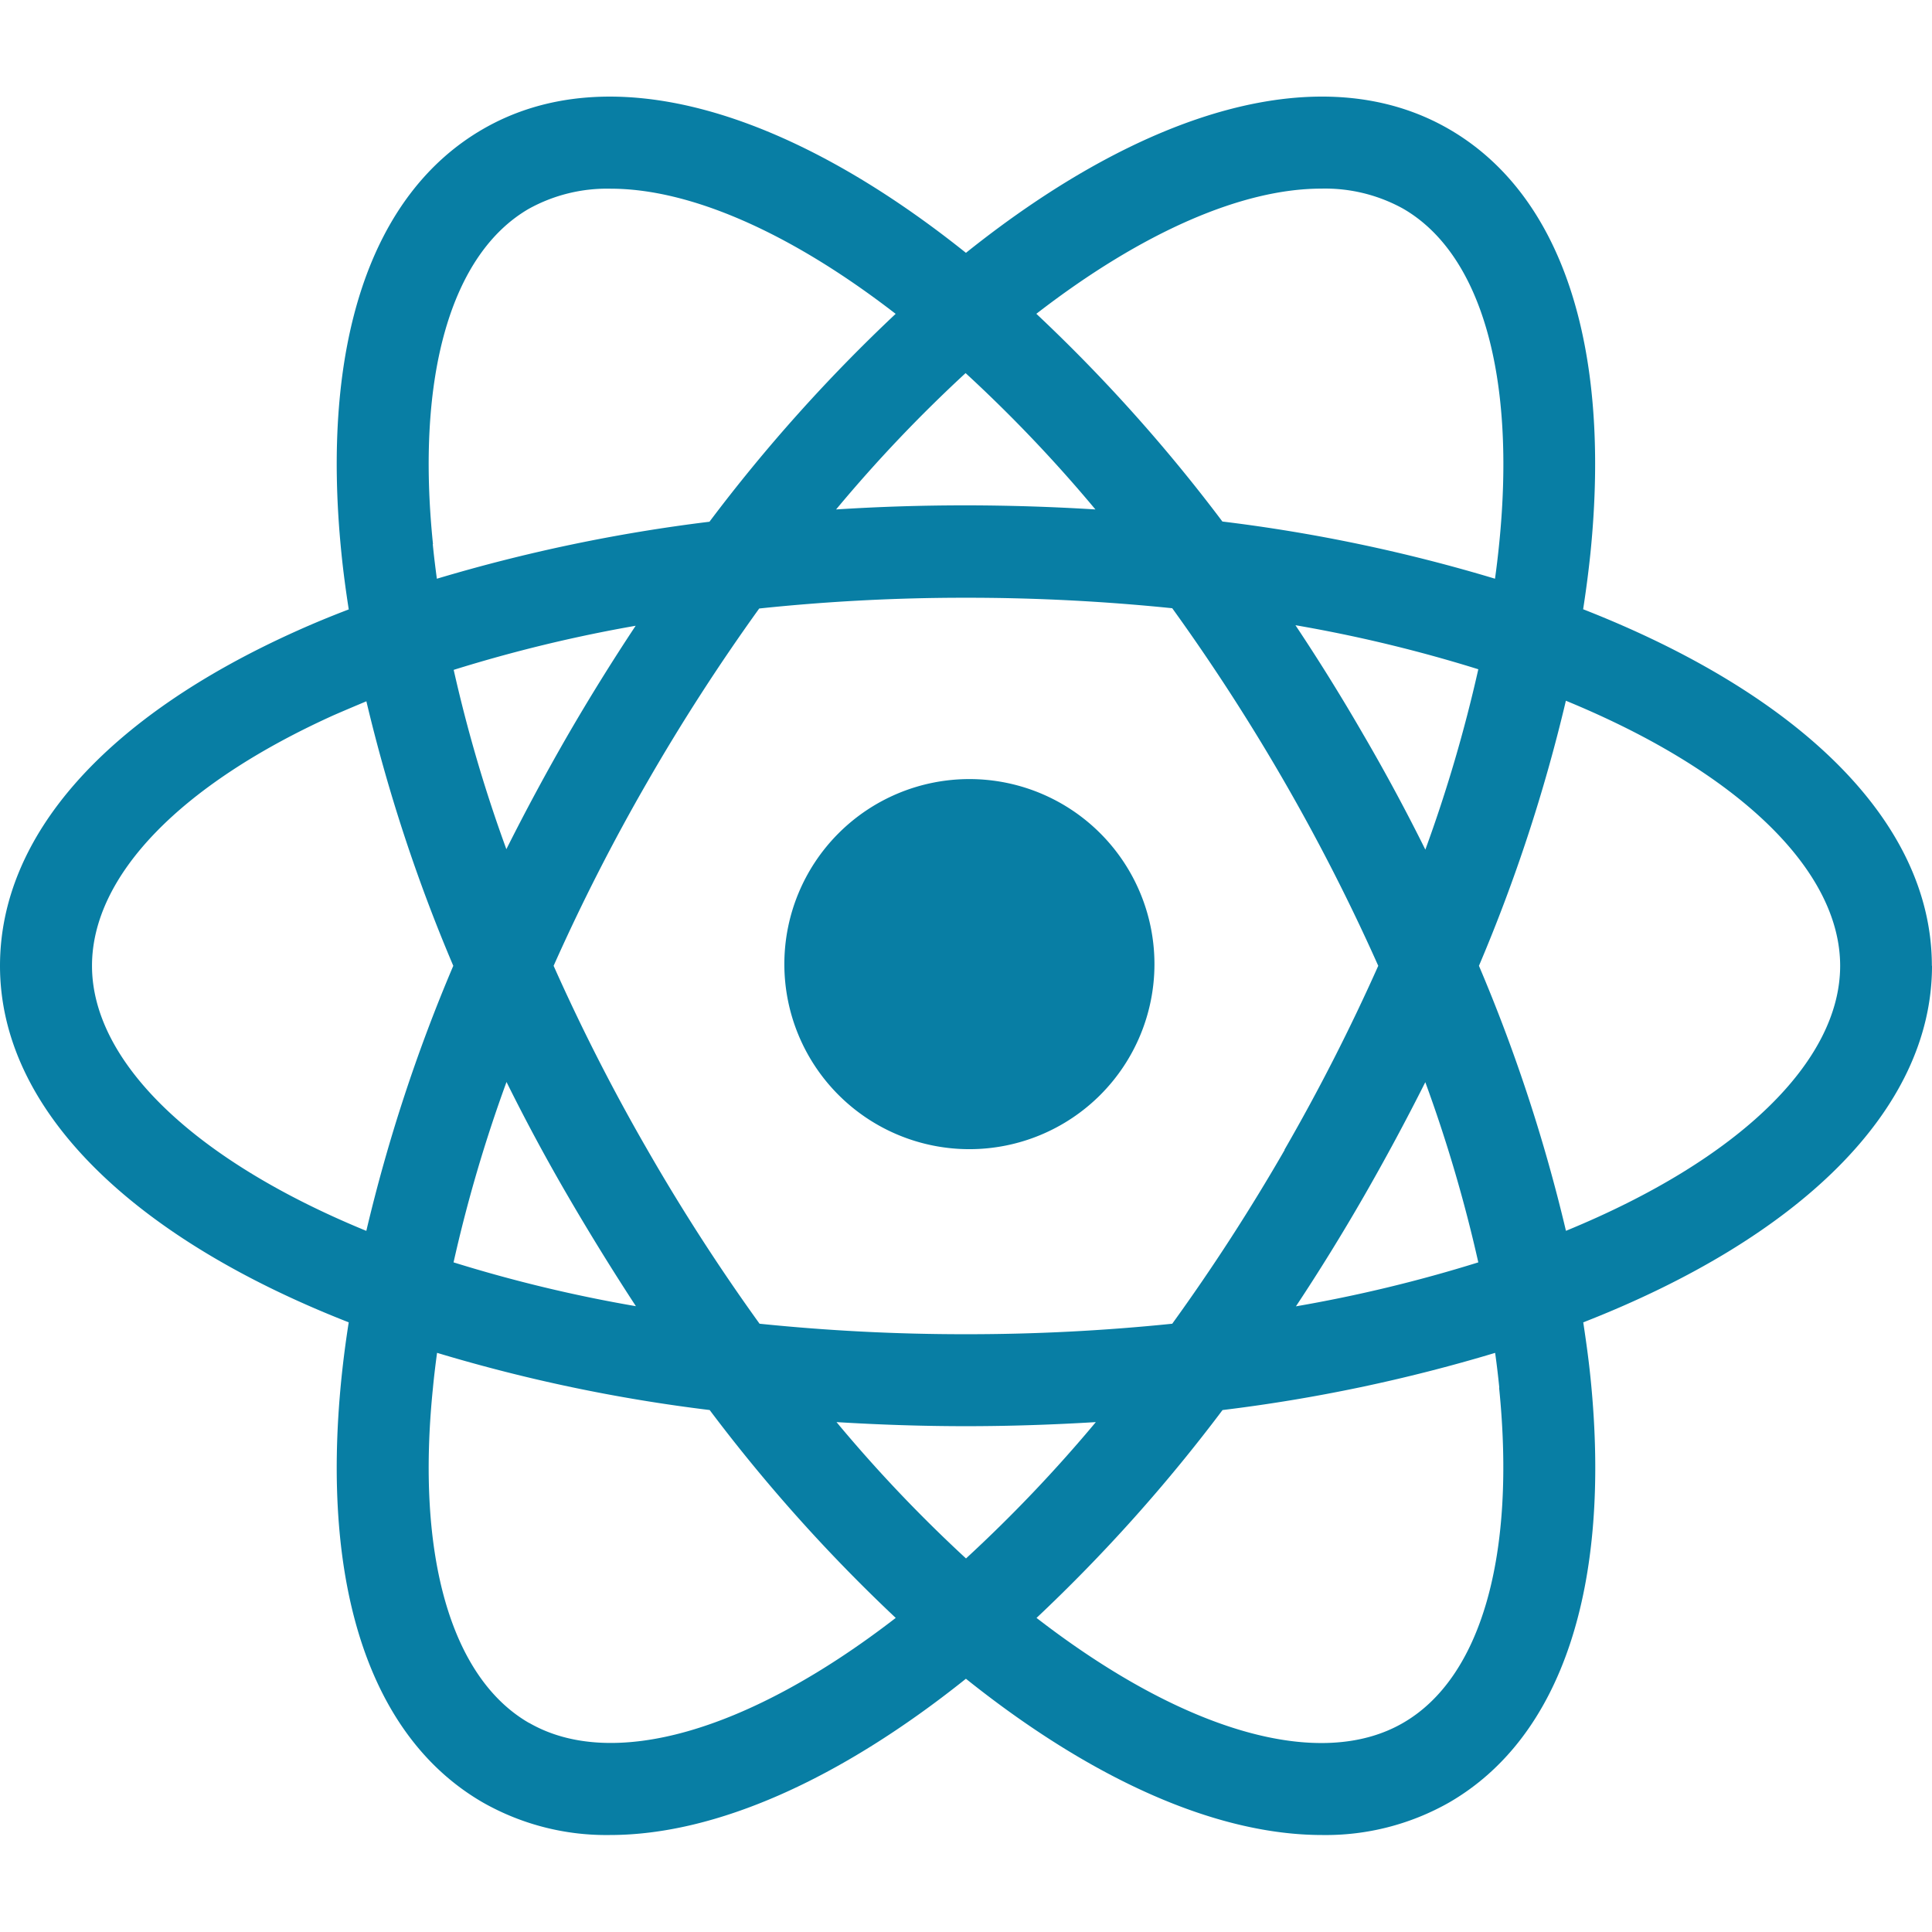
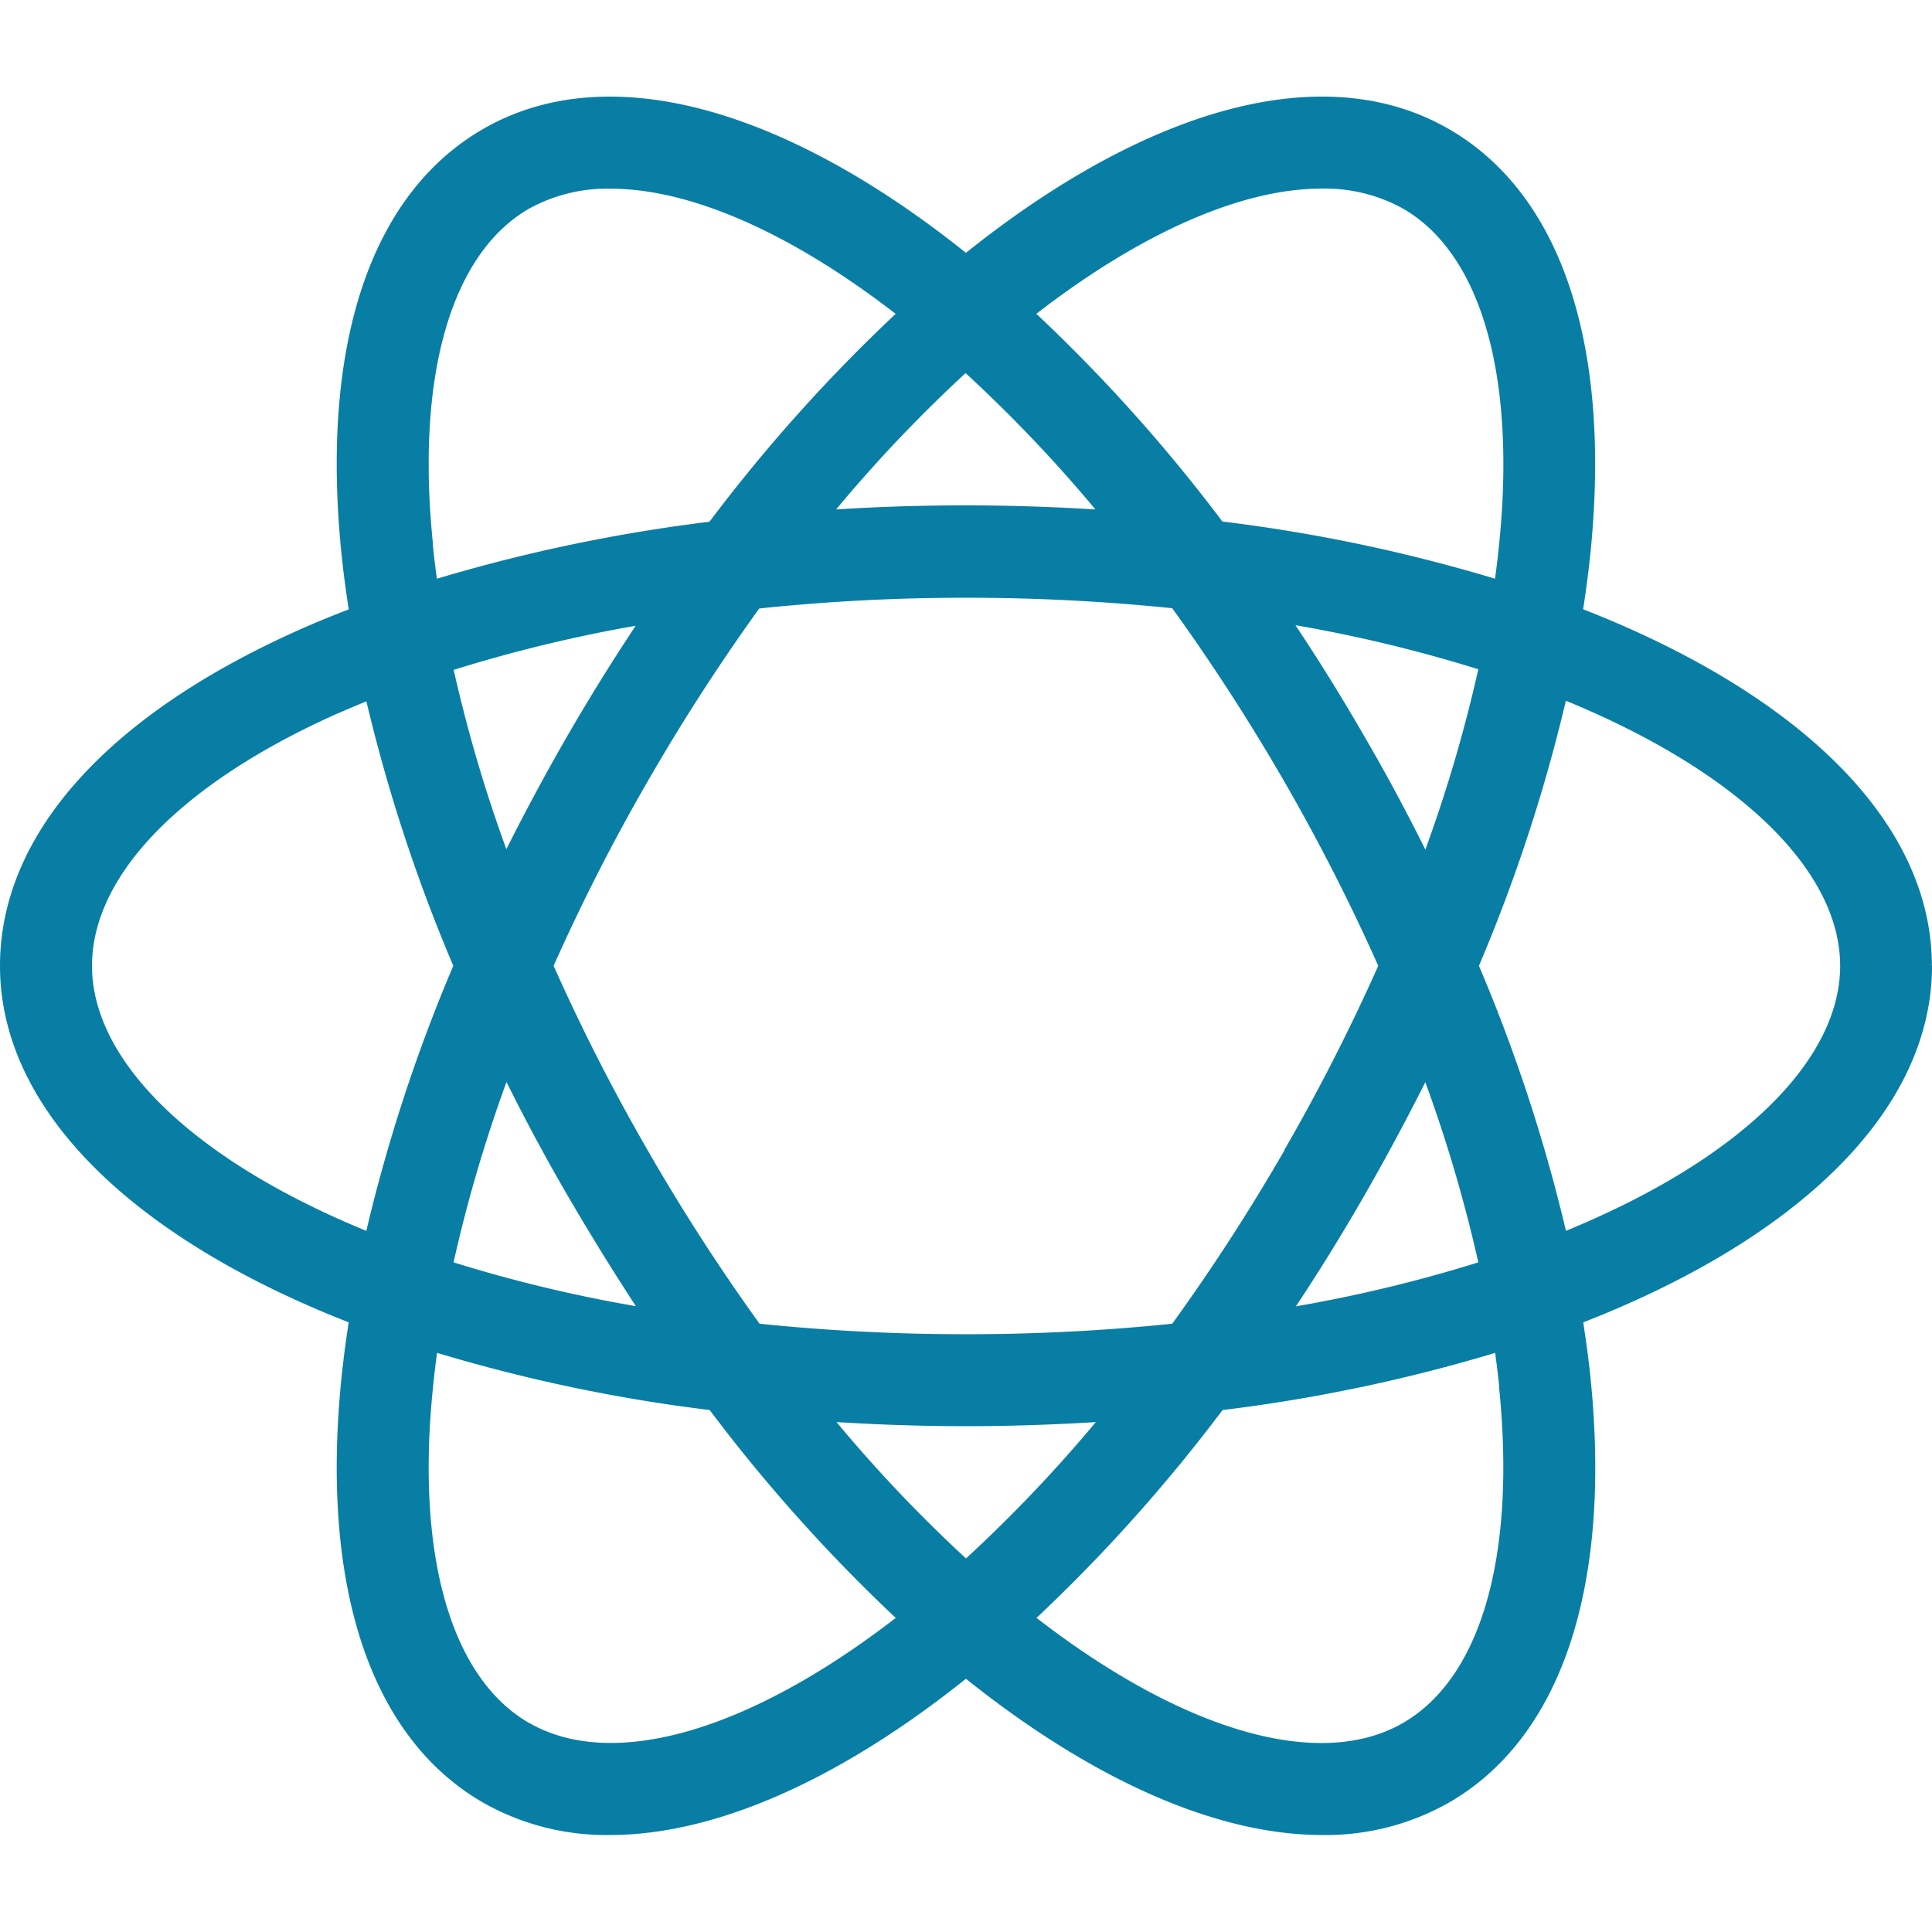
<svg xmlns="http://www.w3.org/2000/svg" width="100" height="100" fill="none" viewBox="0 0 100 100">
-   <path fill="#087EA4" d="M50.176 40.325a9.578 9.578 0 1 0 0 19.156 9.578 9.578 0 0 0 0-19.156Z" />
  <path fill="#087EA4" d="M99.993 49.99c0-7.52-6.963-14.114-18.05-18.455a58.17 58.17 0 0 0 .377-2.893c1.093-10.805-1.51-18.604-7.327-21.963-6.508-3.758-15.701-1.03-24.996 6.408C40.7 5.65 31.507 2.921 25 6.68c-5.817 3.36-8.42 11.158-7.327 21.963.095.949.226 1.92.378 2.9-.925.353-1.831.727-2.702 1.119C5.45 37.11 0 43.27 0 49.99c0 7.519 6.963 14.114 18.05 18.454a54.195 54.195 0 0 0-.377 2.894C16.58 82.144 19.183 89.942 25 93.3c2 1.134 4.266 1.714 6.565 1.68 5.51 0 11.944-2.9 18.431-8.088 6.484 5.187 12.922 8.088 18.44 8.088A12.93 12.93 0 0 0 75 93.301c5.817-3.359 8.42-11.157 7.327-21.962-.096-.95-.23-1.916-.378-2.894C93.037 64.112 100 57.506 100 49.99M68.393 9.763a8.337 8.337 0 0 1 4.233 1.038c4.039 2.332 5.852 8.659 4.97 17.357-.06.593-.13 1.193-.215 1.796a84.145 84.145 0 0 0-14.11-2.96 84.406 84.406 0 0 0-9.63-10.752c5.513-4.263 10.688-6.479 14.748-6.479m-1.894 49.755a103.908 103.908 0 0 1-5.82 8.998c-3.55.364-7.115.546-10.682.543-3.566.003-7.13-.179-10.678-.543a103.611 103.611 0 0 1-5.803-8.998 102.365 102.365 0 0 1-4.857-9.528 102.351 102.351 0 0 1 4.857-9.527 104.914 104.914 0 0 1 5.785-8.967 101.7 101.7 0 0 1 10.7-.557c3.566-.002 7.13.18 10.678.543a105.27 105.27 0 0 1 5.806 8.98c1.782 3.09 3.404 6.27 4.857 9.528a103.256 103.256 0 0 1-4.857 9.528m7.284-3.529a74.779 74.779 0 0 1 2.752 9.351 73.94 73.94 0 0 1-9.44 2.276c1.213-1.83 2.39-3.734 3.528-5.713a121.418 121.418 0 0 0 3.174-5.9M43.298 73.608c2.194.134 4.434.211 6.702.211s4.522-.077 6.72-.211A74.533 74.533 0 0 1 50 80.665a74.087 74.087 0 0 1-6.702-7.057Zm-10.379-5.999a73.964 73.964 0 0 1-9.443-2.269 74.768 74.768 0 0 1 2.741-9.337 99.003 99.003 0 0 0 3.175 5.9 129.722 129.722 0 0 0 3.527 5.713m-6.702-23.642a74.83 74.83 0 0 1-2.734-9.302 74.935 74.935 0 0 1 9.419-2.283 110.595 110.595 0 0 0-3.528 5.688 115.88 115.88 0 0 0-3.175 5.897m30.5-17.605a110.066 110.066 0 0 0-6.72-.212c-2.267 0-4.501.071-6.703.212a74.1 74.1 0 0 1 6.703-7.057 74.104 74.104 0 0 1 6.72 7.057Zm13.899 11.708a103.805 103.805 0 0 0-3.546-5.716 73.948 73.948 0 0 1 9.465 2.28 75.367 75.367 0 0 1-2.741 9.336 99.801 99.801 0 0 0-3.175-5.896m-48.19-9.92c-.893-8.694.931-15.024 4.967-17.357a8.362 8.362 0 0 1 4.233-1.037c4.06 0 9.235 2.216 14.748 6.478a84.523 84.523 0 0 0-9.637 10.76 85.43 85.43 0 0 0-14.11 2.95c-.081-.604-.155-1.2-.212-1.793m-5.097 8.843c.543-.236 1.097-.47 1.661-.706a85.131 85.131 0 0 0 4.498 13.691 84.949 84.949 0 0 0-4.501 13.72C9.972 60.022 4.762 54.913 4.762 49.99c0-4.665 4.586-9.397 12.54-12.985Zm10.075 52.171c-4.036-2.332-5.86-8.663-4.967-17.357.056-.593.13-1.19.211-1.796a84.209 84.209 0 0 0 14.11 2.96 84.743 84.743 0 0 0 9.631 10.76c-7.687 5.938-14.71 7.896-18.975 5.433M77.593 71.82c.882 8.698-.931 15.025-4.97 17.357-4.262 2.47-11.289.505-18.972-5.434a84.713 84.713 0 0 0 9.627-10.759c4.78-.581 9.5-1.572 14.11-2.96.085.606.155 1.203.215 1.796m3.45-8.116A85.286 85.286 0 0 0 76.55 49.99a85.295 85.295 0 0 0 4.5-13.72c8.971 3.688 14.196 8.798 14.196 13.72 0 4.923-5.21 10.032-14.199 13.72" />
</svg>